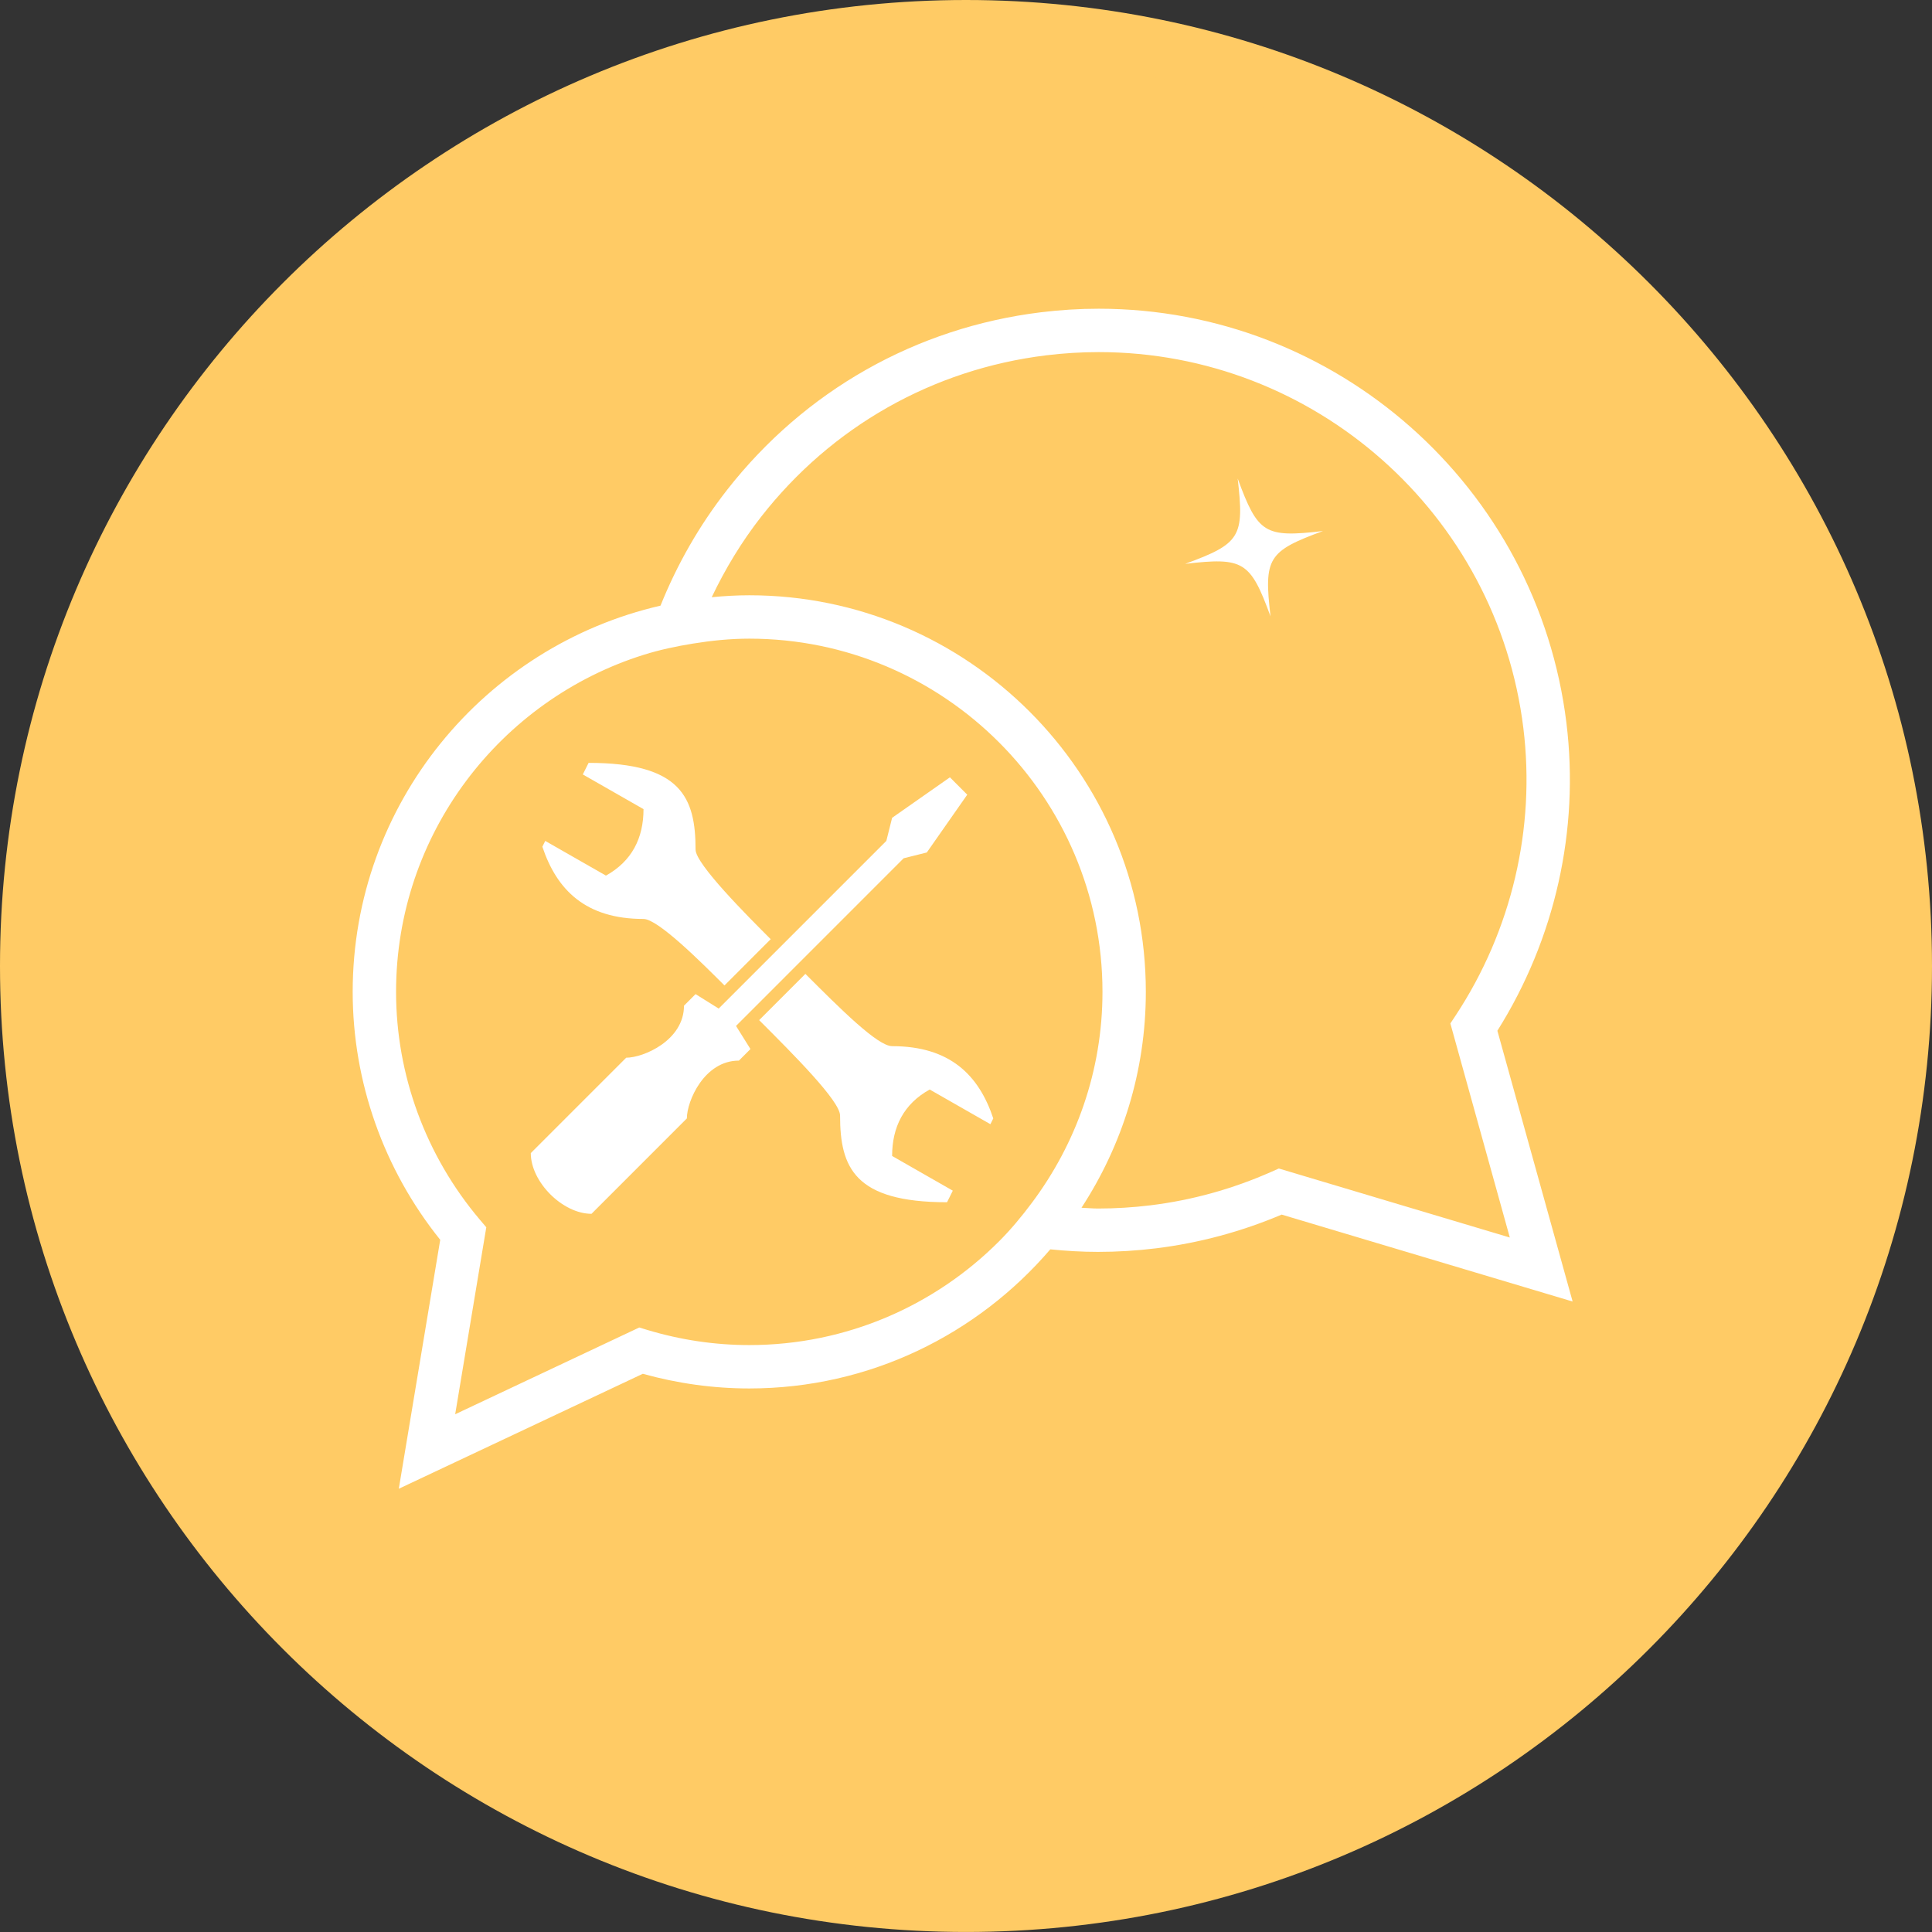
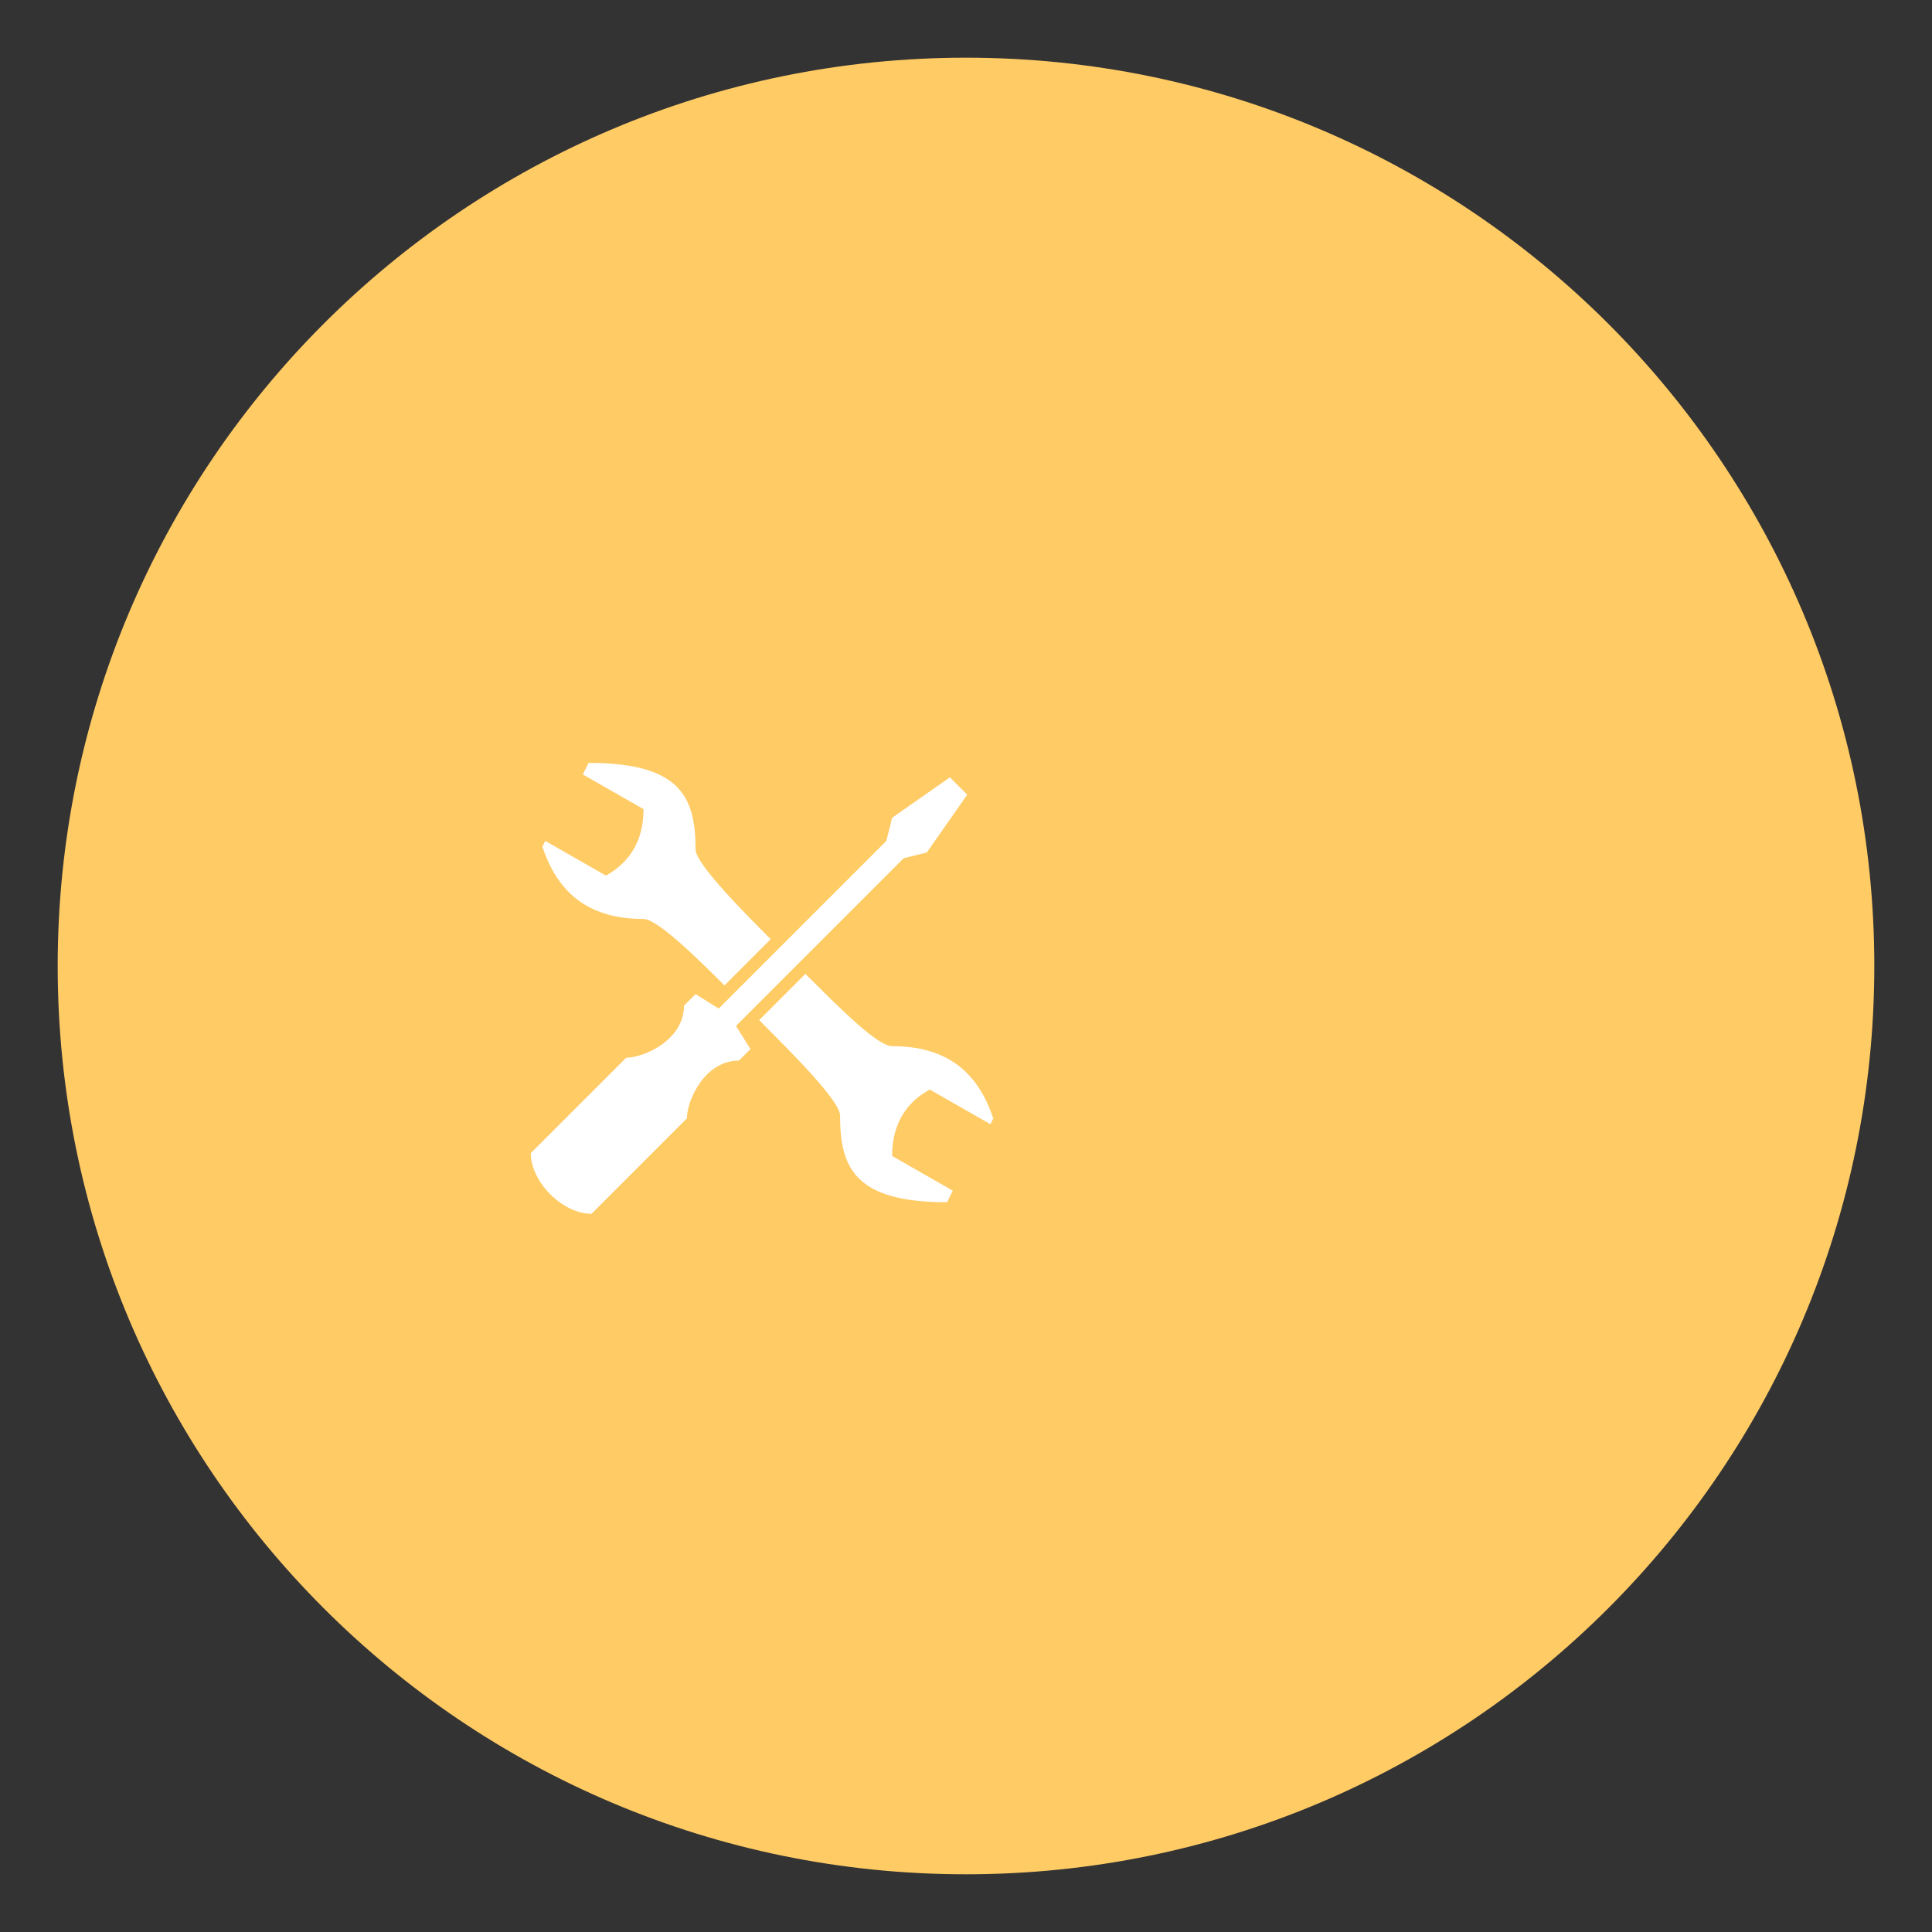
<svg xmlns="http://www.w3.org/2000/svg" width="100%" height="100%" viewBox="0 0 360 360" version="1.1" xml:space="preserve" style="fill-rule:evenodd;clip-rule:evenodd;stroke-linejoin:round;stroke-miterlimit:2;">
  <rect x="0" y="0" width="360" height="360" fill="#333333" stroke="none" />
  <g transform="matrix(1,0,0,1,-9.283,-9.407)">
    <g transform="matrix(1,0,0,1,-0.025,0.761)">
-       <path d="M189.308,8.646C89.898,8.646 9.308,89.231 9.308,188.646C9.308,288.056 89.898,368.641 189.308,368.641C288.718,368.641 369.308,288.056 369.308,188.646C369.308,89.231 288.718,8.646 189.308,8.646Z" style="fill:rgb(255,203,101);" />
-     </g>
+       </g>
    <g transform="matrix(1,0,0,1,-0.025,0.761)">
      <path d="M189.308,19.396C95.835,19.396 20.058,95.168 20.058,188.646C20.058,282.118 95.835,357.891 189.308,357.891C282.781,357.891 358.558,282.118 358.558,188.646C358.558,95.168 282.781,19.396 189.308,19.396Z" style="fill:rgb(255,203,101);" />
    </g>
-     <path d="M247.574,227.141L246.209,227.745C238.99,230.948 231.402,233.052 223.657,234C220.412,234.396 217.126,234.599 213.881,234.599C212.844,234.599 211.829,234.495 210.803,234.453C218.36,222.865 222.792,209.063 222.792,194.224C222.792,153.479 189.646,120.328 148.902,120.328C146.542,120.328 144.209,120.464 141.902,120.688C144.407,115.438 147.438,110.396 151.11,105.698C164.245,88.891 183.115,78.203 204.23,75.615C207.475,75.219 210.761,75.016 214.006,75.016C254.219,75.016 288.24,105.141 293.141,145.094C295.433,163.771 290.959,182.766 280.548,198.583L279.537,200.115L290.615,240L247.574,227.141ZM148.902,260.042C142.495,260.042 136.1,259.089 129.891,257.219L128.402,256.766L94.1,272.932L99.896,238.094L98.688,236.667C88.626,224.781 83.084,209.708 83.084,194.224C83.084,164.786 102.516,139.807 129.225,131.422C132.199,130.49 135.282,129.833 138.417,129.328C141.839,128.776 145.324,128.411 148.902,128.411C185.188,128.411 214.714,157.938 214.714,194.224C214.714,208.984 209.771,222.573 201.537,233.563C199.673,236.057 197.688,238.458 195.49,240.661C183.568,252.625 167.084,260.042 148.902,260.042ZM288.298,201.469C299.048,184.37 303.615,164.078 301.162,144.109C295.766,100.109 258.298,66.932 214.006,66.932C210.433,66.932 206.813,67.156 203.245,67.594C179.985,70.448 159.209,82.208 144.74,100.724C139.537,107.385 135.422,114.641 132.36,122.26C99.558,129.802 75.001,159.172 75.001,194.224C75.001,210.99 80.782,227.323 91.313,240.427L83.594,286.813L129.063,265.391C135.553,267.203 142.225,268.125 148.902,268.125C171.339,268.125 191.428,258.036 204.99,242.203C207.923,242.5 210.881,242.677 213.881,242.677C217.454,242.677 221.074,242.458 224.636,242.021C232.683,241.036 240.568,238.922 248.105,235.729L302.318,251.927L288.298,201.469" style="fill:white;fill-rule:nonzero;" />
    <path d="M118.959,151.557L117.881,153.714L129.193,160.177C129.193,165.563 127.037,169.87 122.193,172.563L110.881,166.099L110.344,167.177C113.037,175.255 118.422,180.641 129.193,180.641C131.886,180.641 139.964,188.724 144.277,193.031L152.891,184.411C148.584,180.104 138.891,170.411 138.891,167.714C138.891,158.021 136.199,151.557 118.959,151.557ZM186.287,154.25L175.516,161.792L174.438,166.099L143.199,197.339L138.891,194.646L136.735,196.802C136.735,203.266 129.193,206.495 125.964,206.495L108.188,224.271C108.188,229.656 114.115,235.583 119.501,235.583L137.271,217.807C137.271,214.573 140.506,207.036 146.969,207.036L149.12,204.88L146.428,200.573L177.667,169.333L181.98,168.255L189.516,157.484L186.287,154.25ZM159.355,190.875L150.74,199.495C157.204,205.958 165.818,214.573 165.818,217.271C165.818,226.964 168.511,233.427 185.751,233.427L186.824,231.271L175.516,224.807C175.516,219.422 177.667,215.115 182.516,212.422L193.829,218.885L194.365,217.807C191.673,209.729 186.287,204.344 175.516,204.344C172.824,204.344 165.818,197.339 159.355,190.875Z" style="fill:white;fill-rule:nonzero;" />
-     <path d="M246.027,124.26C244.756,113.385 245.532,112.125 255.808,108.354C255.787,108.359 255.766,108.359 255.745,108.365L255.74,108.365C244.928,109.62 243.673,108.828 239.907,98.573C241.173,109.448 240.402,110.703 230.12,114.474C241.001,113.208 242.256,113.979 246.027,124.26Z" style="fill:white;fill-rule:nonzero;" />
  </g>
</svg>